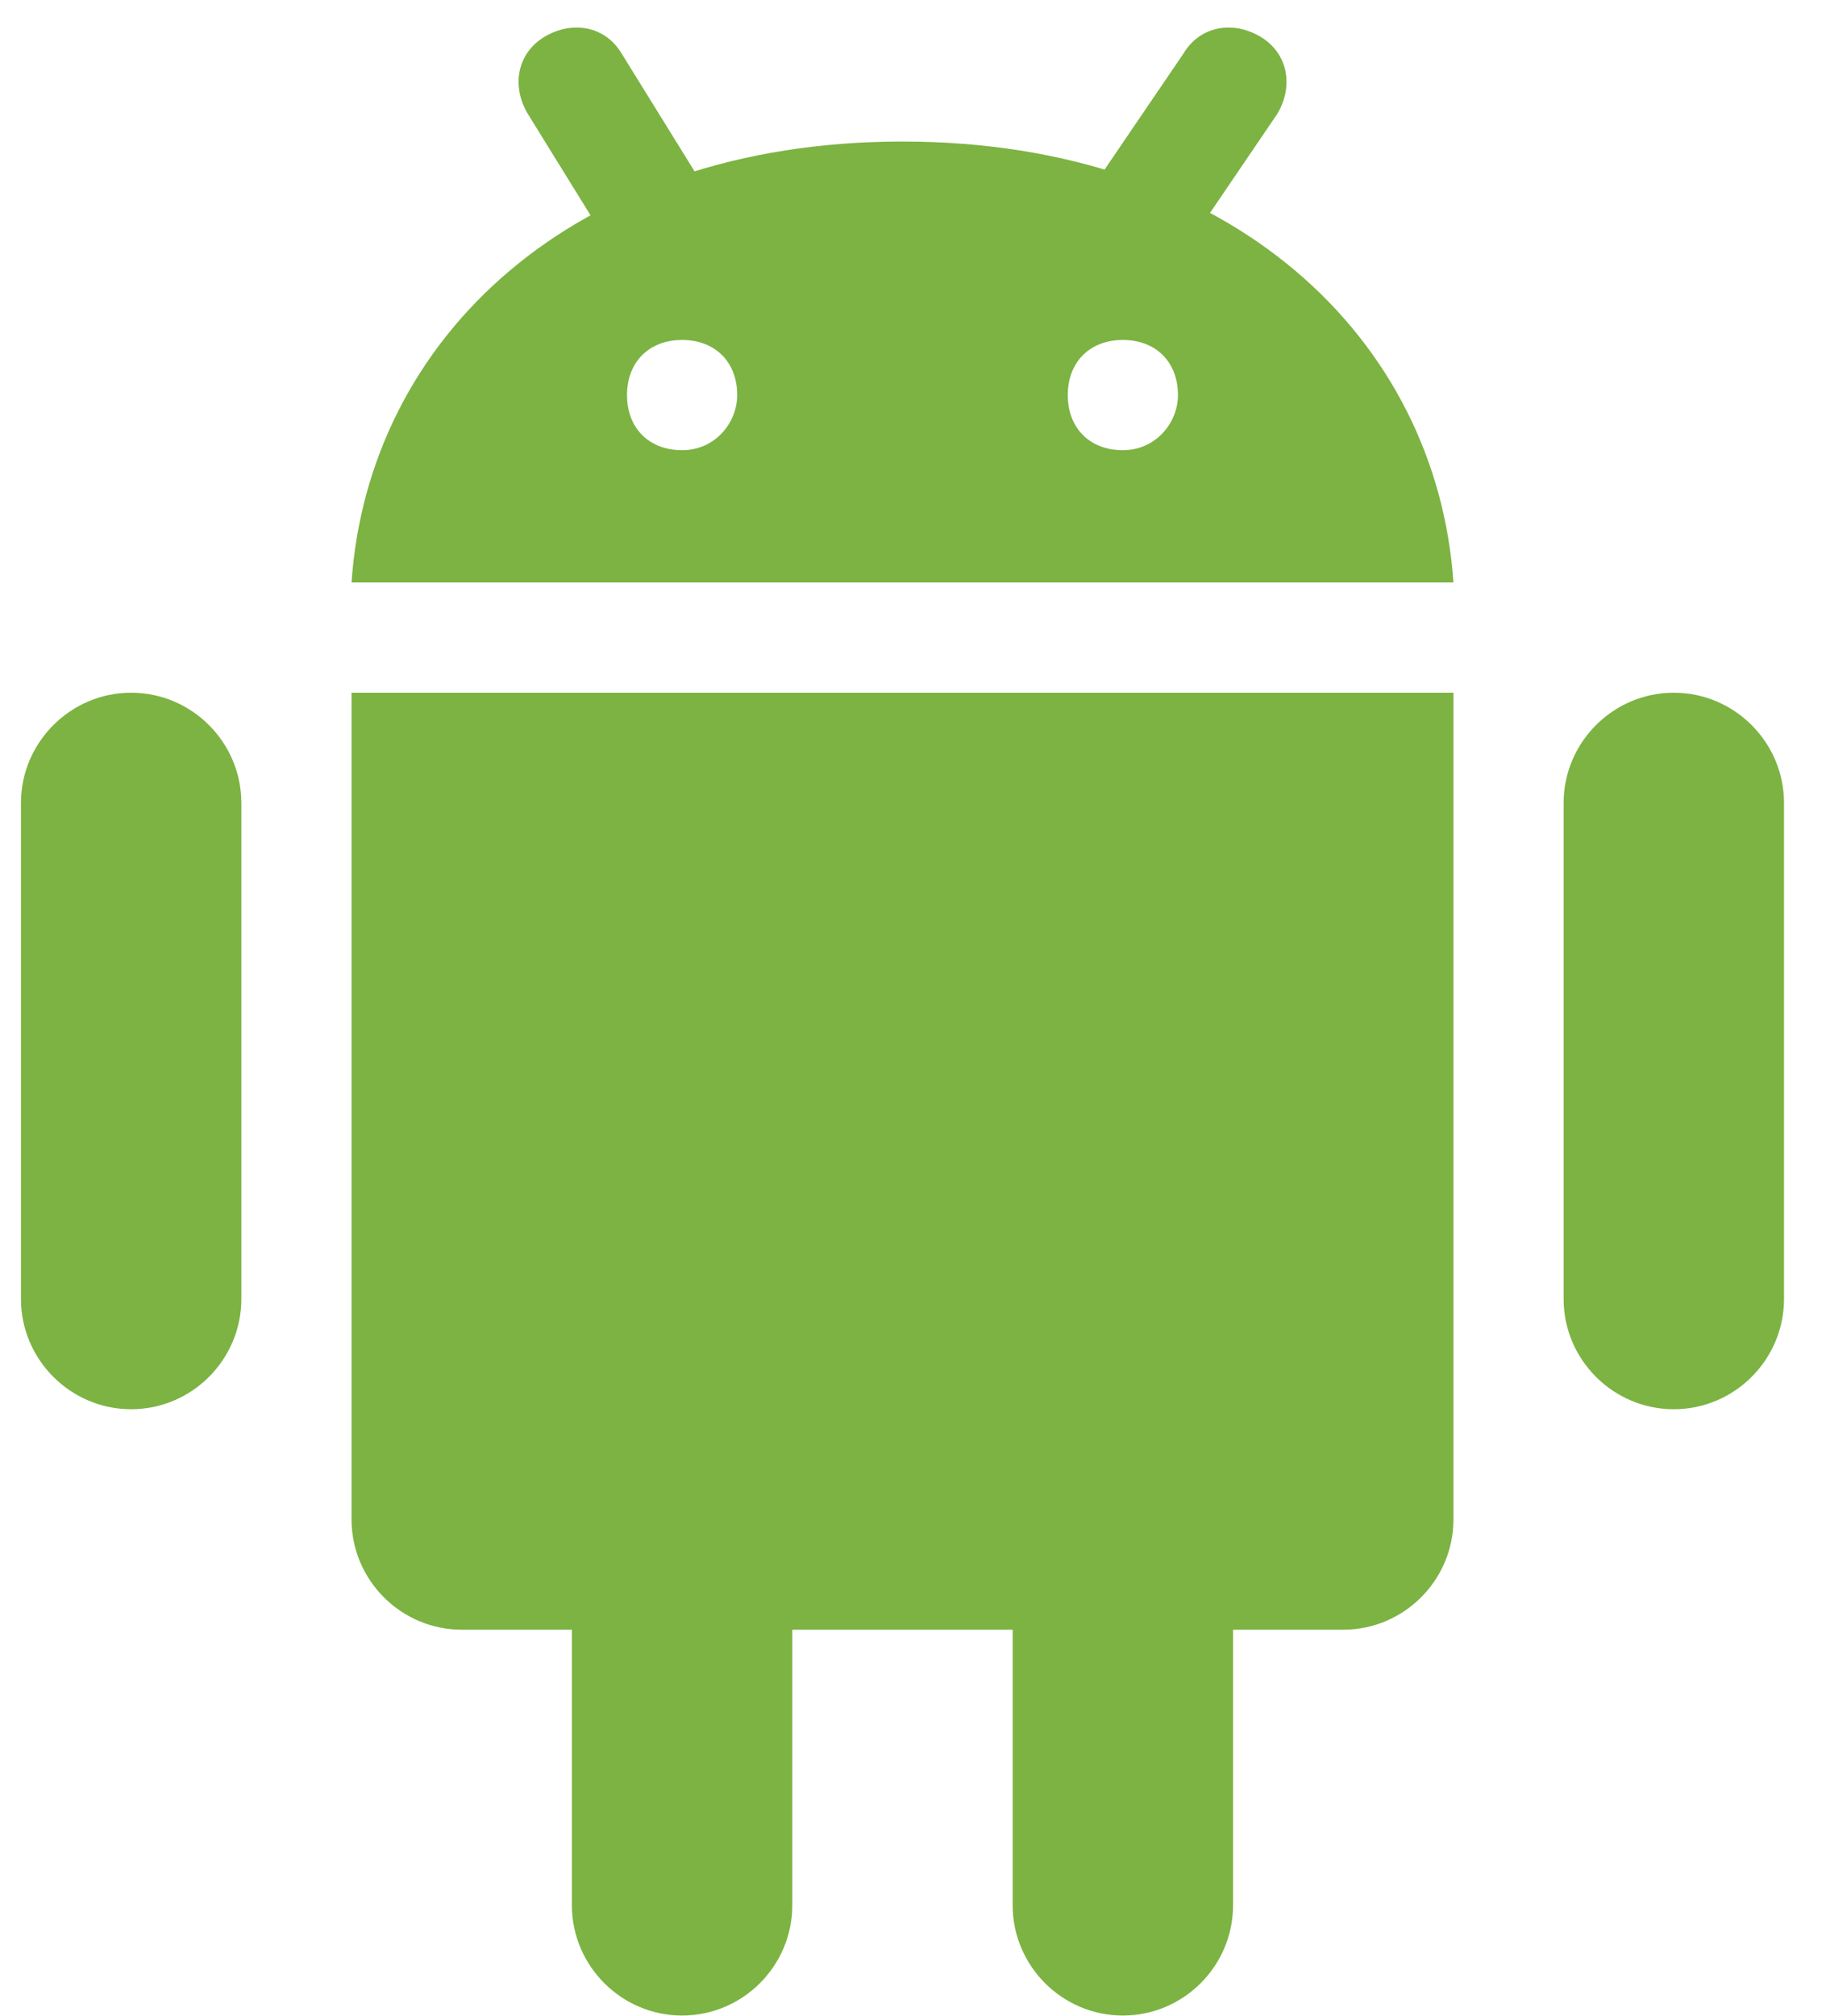
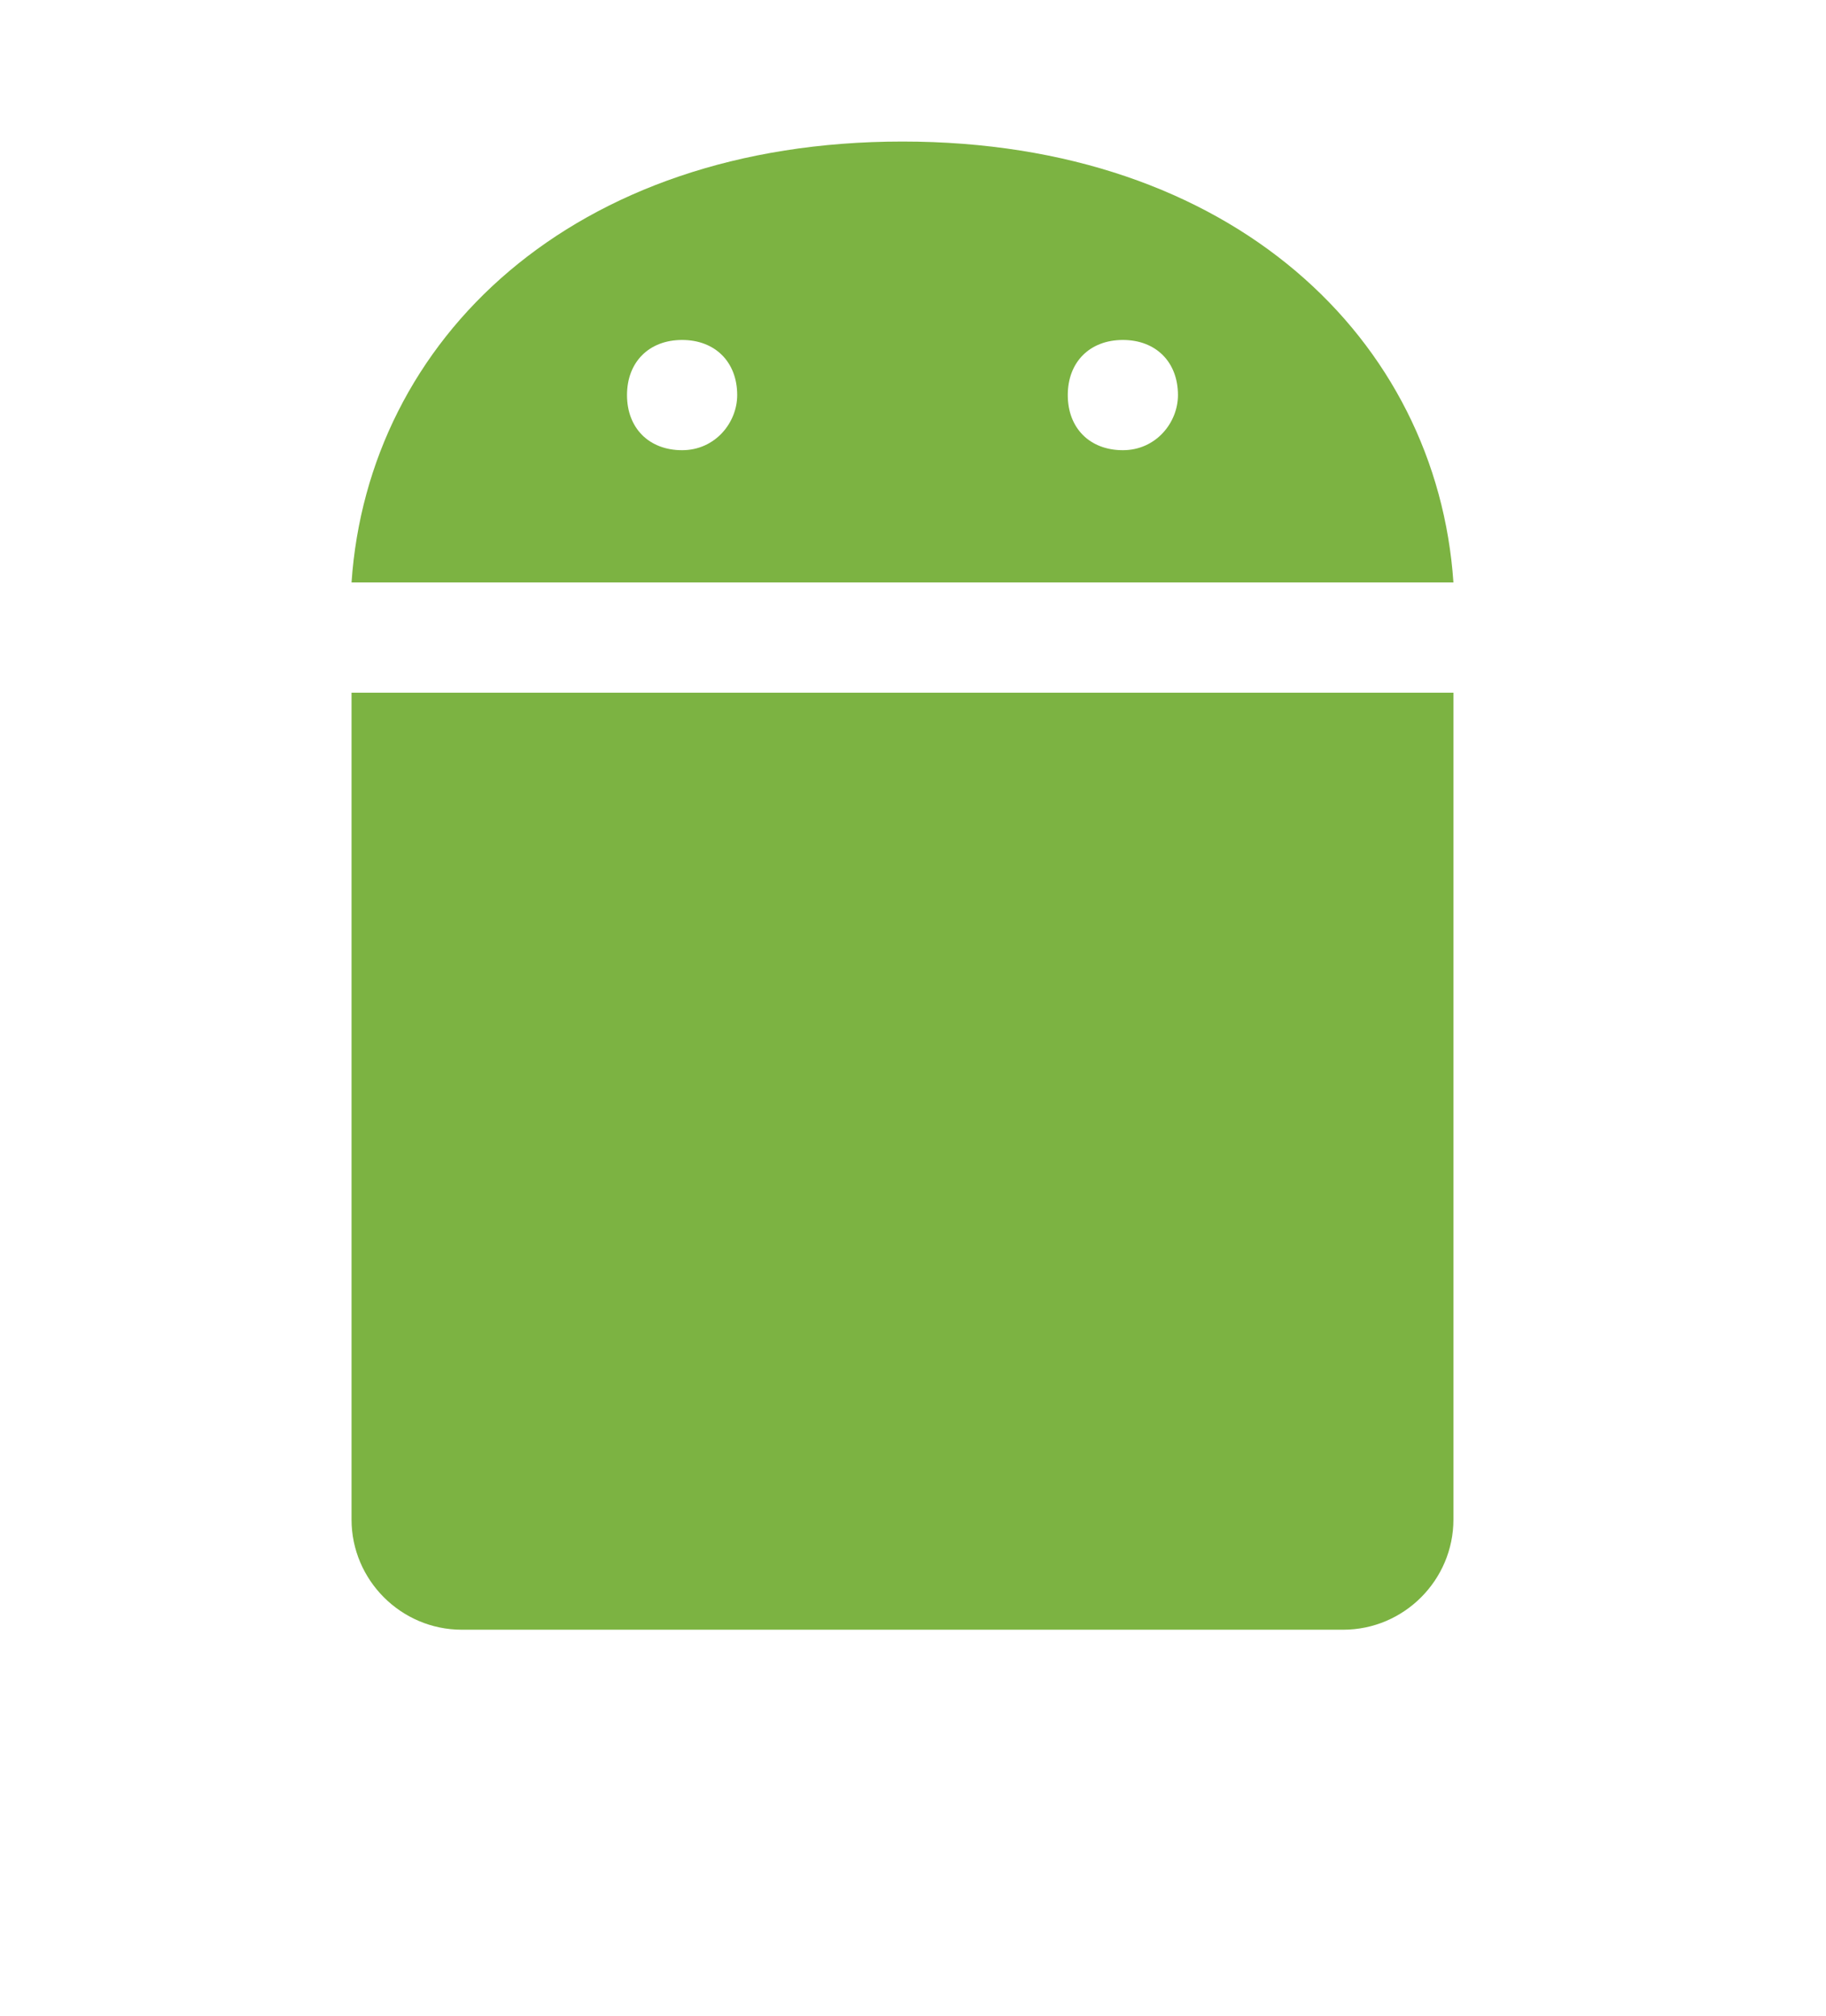
<svg xmlns="http://www.w3.org/2000/svg" width="29" height="32" viewBox="0 0 29 32" fill="none">
-   <path d="M3.833 20.622C3.833 21.585 3.046 22.372 2.083 22.372C1.121 22.372 0.333 21.585 0.333 20.622V12.747C0.333 11.785 1.121 10.997 2.083 10.997C3.046 10.997 3.833 11.785 3.833 12.747V20.622ZM28.333 20.622C28.333 21.585 27.546 22.372 26.583 22.372C25.62 22.372 24.833 21.585 24.833 20.622V12.747C24.833 11.785 25.62 10.997 26.583 10.997C27.546 10.997 28.333 11.785 28.333 12.747V20.622ZM12.583 30.247C12.583 31.21 11.796 31.997 10.833 31.997C9.871 31.997 9.083 31.21 9.083 30.247V22.372C9.083 21.41 9.871 20.622 10.833 20.622C11.796 20.622 12.583 21.41 12.583 22.372V30.247ZM19.583 30.247C19.583 31.21 18.796 31.997 17.833 31.997C16.87 31.997 16.083 31.21 16.083 30.247V22.372C16.083 21.41 16.87 20.622 17.833 20.622C18.796 20.622 19.583 21.41 19.583 22.372V30.247Z" fill="#7CB342" />
  <path d="M5.583 10.997V24.122C5.583 25.085 6.371 25.872 7.333 25.872H21.333C22.296 25.872 23.083 25.085 23.083 24.122V10.997H5.583ZM14.333 2.247C9.083 2.247 5.846 5.397 5.583 9.247H23.083C22.82 5.397 19.583 2.247 14.333 2.247ZM10.833 7.147C10.308 7.147 9.958 6.797 9.958 6.272C9.958 5.747 10.308 5.397 10.833 5.397C11.358 5.397 11.708 5.747 11.708 6.272C11.708 6.71 11.358 7.147 10.833 7.147ZM17.833 7.147C17.308 7.147 16.958 6.797 16.958 6.272C16.958 5.747 17.308 5.397 17.833 5.397C18.358 5.397 18.708 5.747 18.708 6.272C18.708 6.71 18.358 7.147 17.833 7.147Z" fill="#7CB342" />
-   <path d="M18.096 4.435C17.922 4.435 17.747 4.348 17.572 4.26C17.134 3.998 17.047 3.473 17.309 3.035L18.797 0.848C19.059 0.41 19.584 0.323 20.021 0.585C20.459 0.848 20.547 1.373 20.284 1.81L18.797 3.998C18.709 4.26 18.447 4.435 18.096 4.435ZM10.222 4.085C9.959 4.085 9.609 3.91 9.521 3.648L8.384 1.81C8.121 1.373 8.209 0.848 8.646 0.585C9.084 0.323 9.609 0.41 9.871 0.848L11.009 2.685C11.271 3.123 11.184 3.648 10.746 3.91C10.572 3.998 10.396 4.085 10.222 4.085Z" fill="#7CB342" />
</svg>